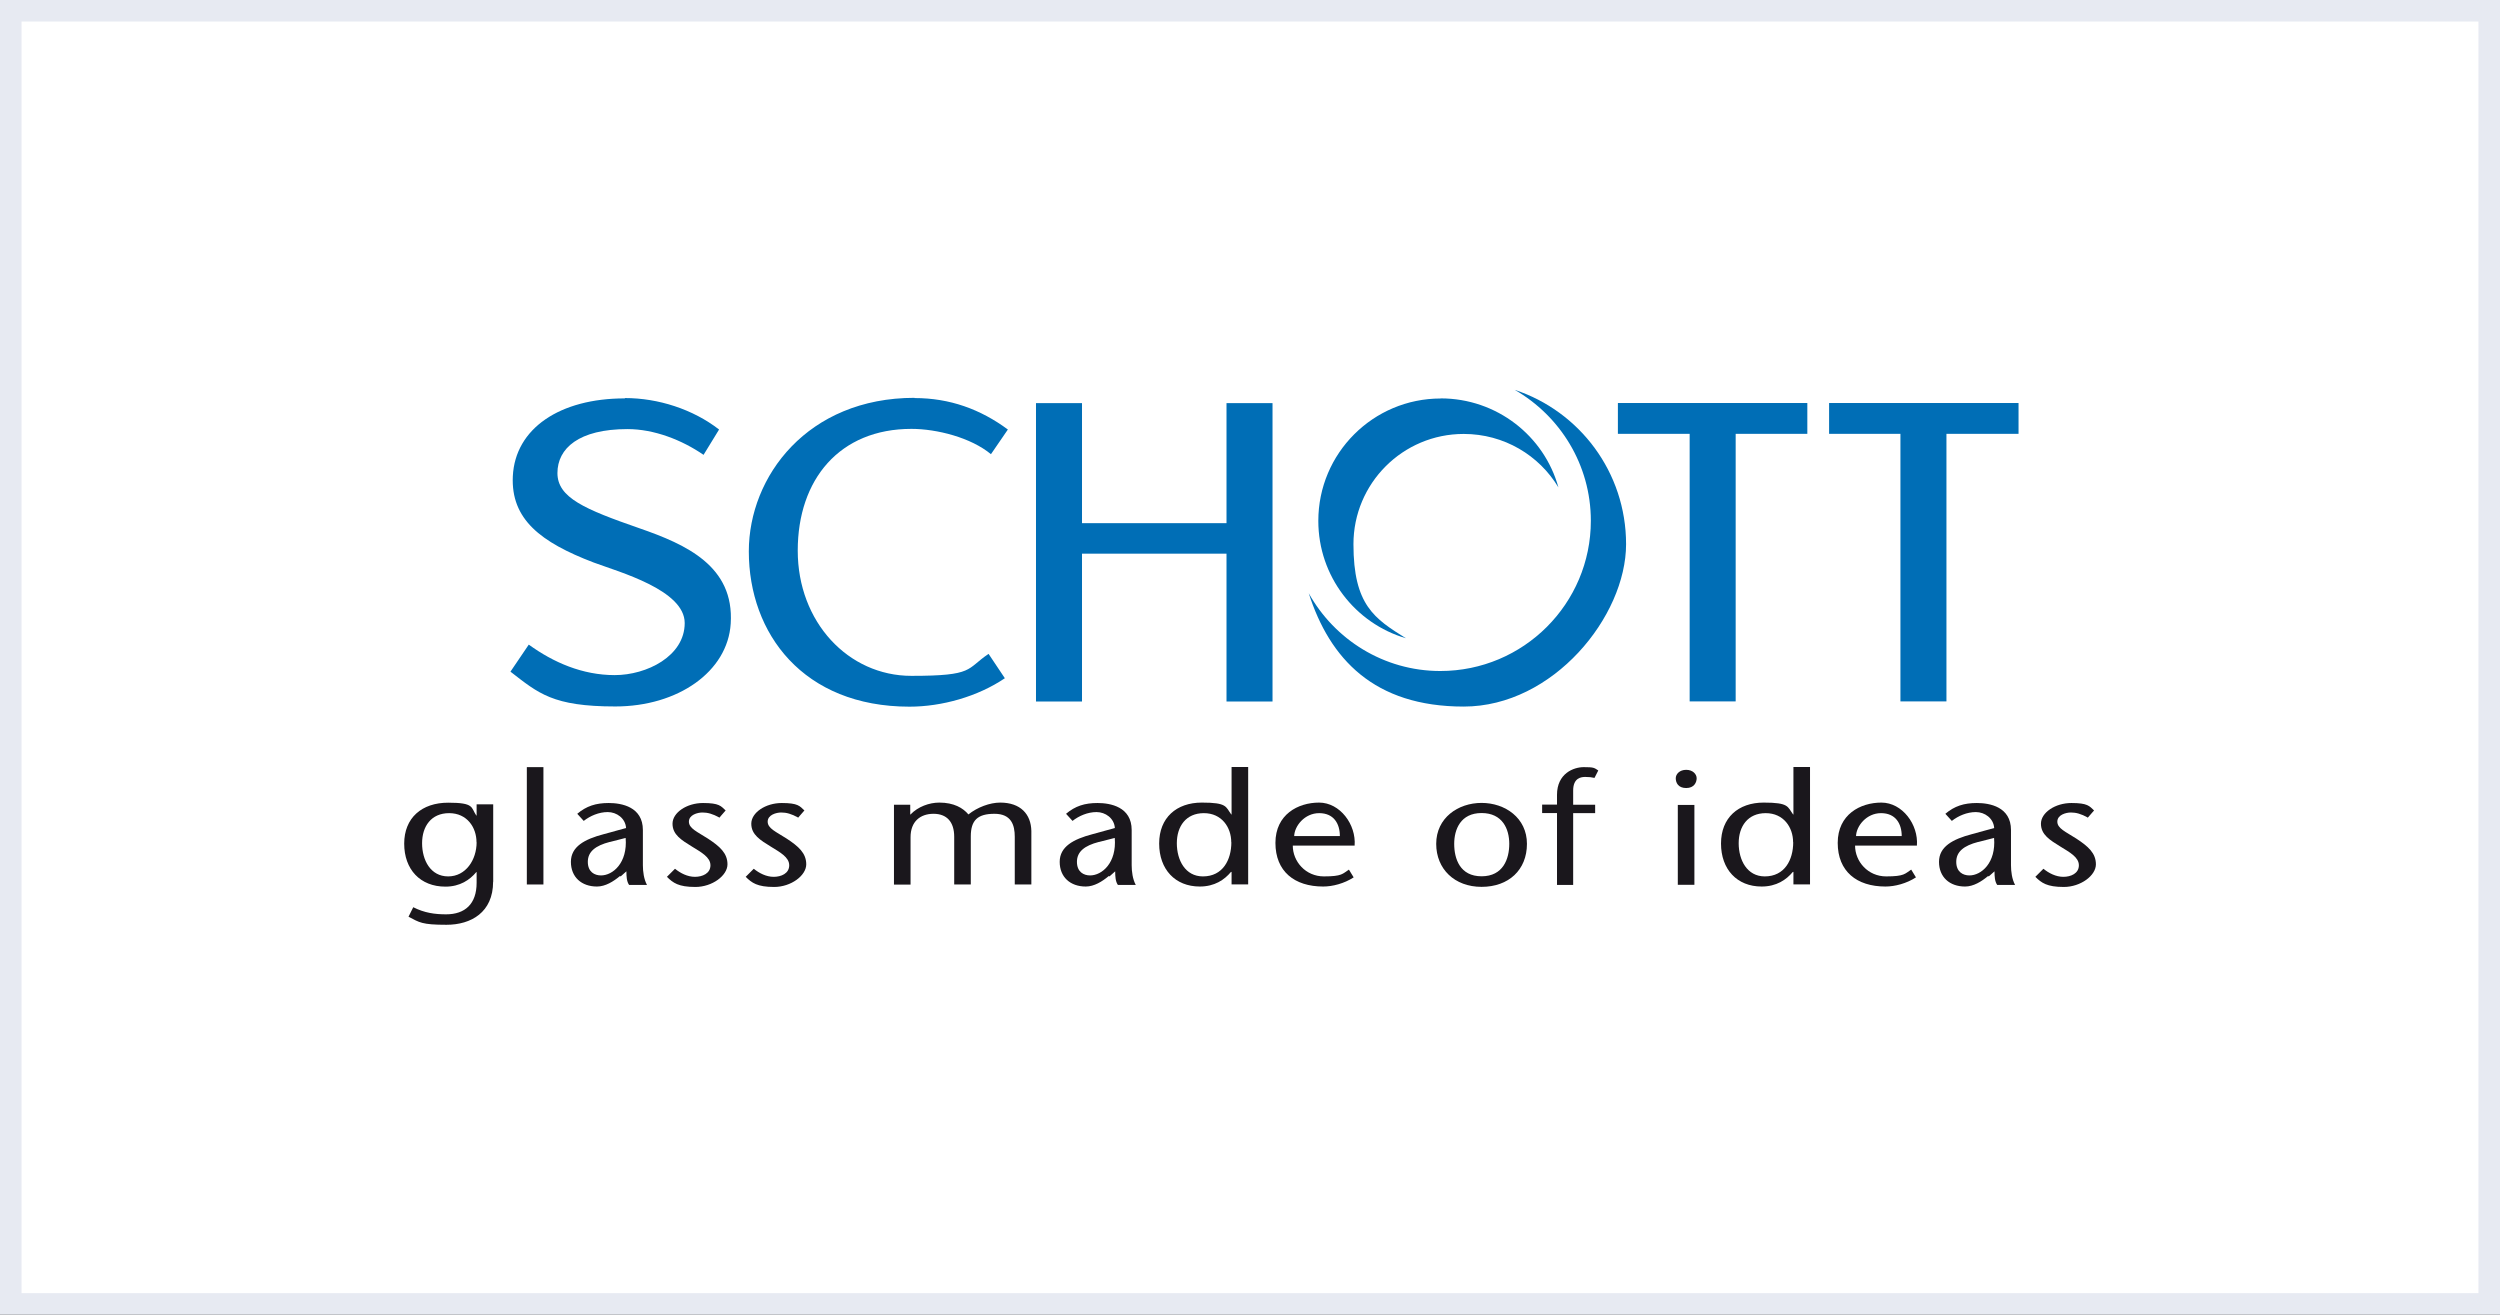
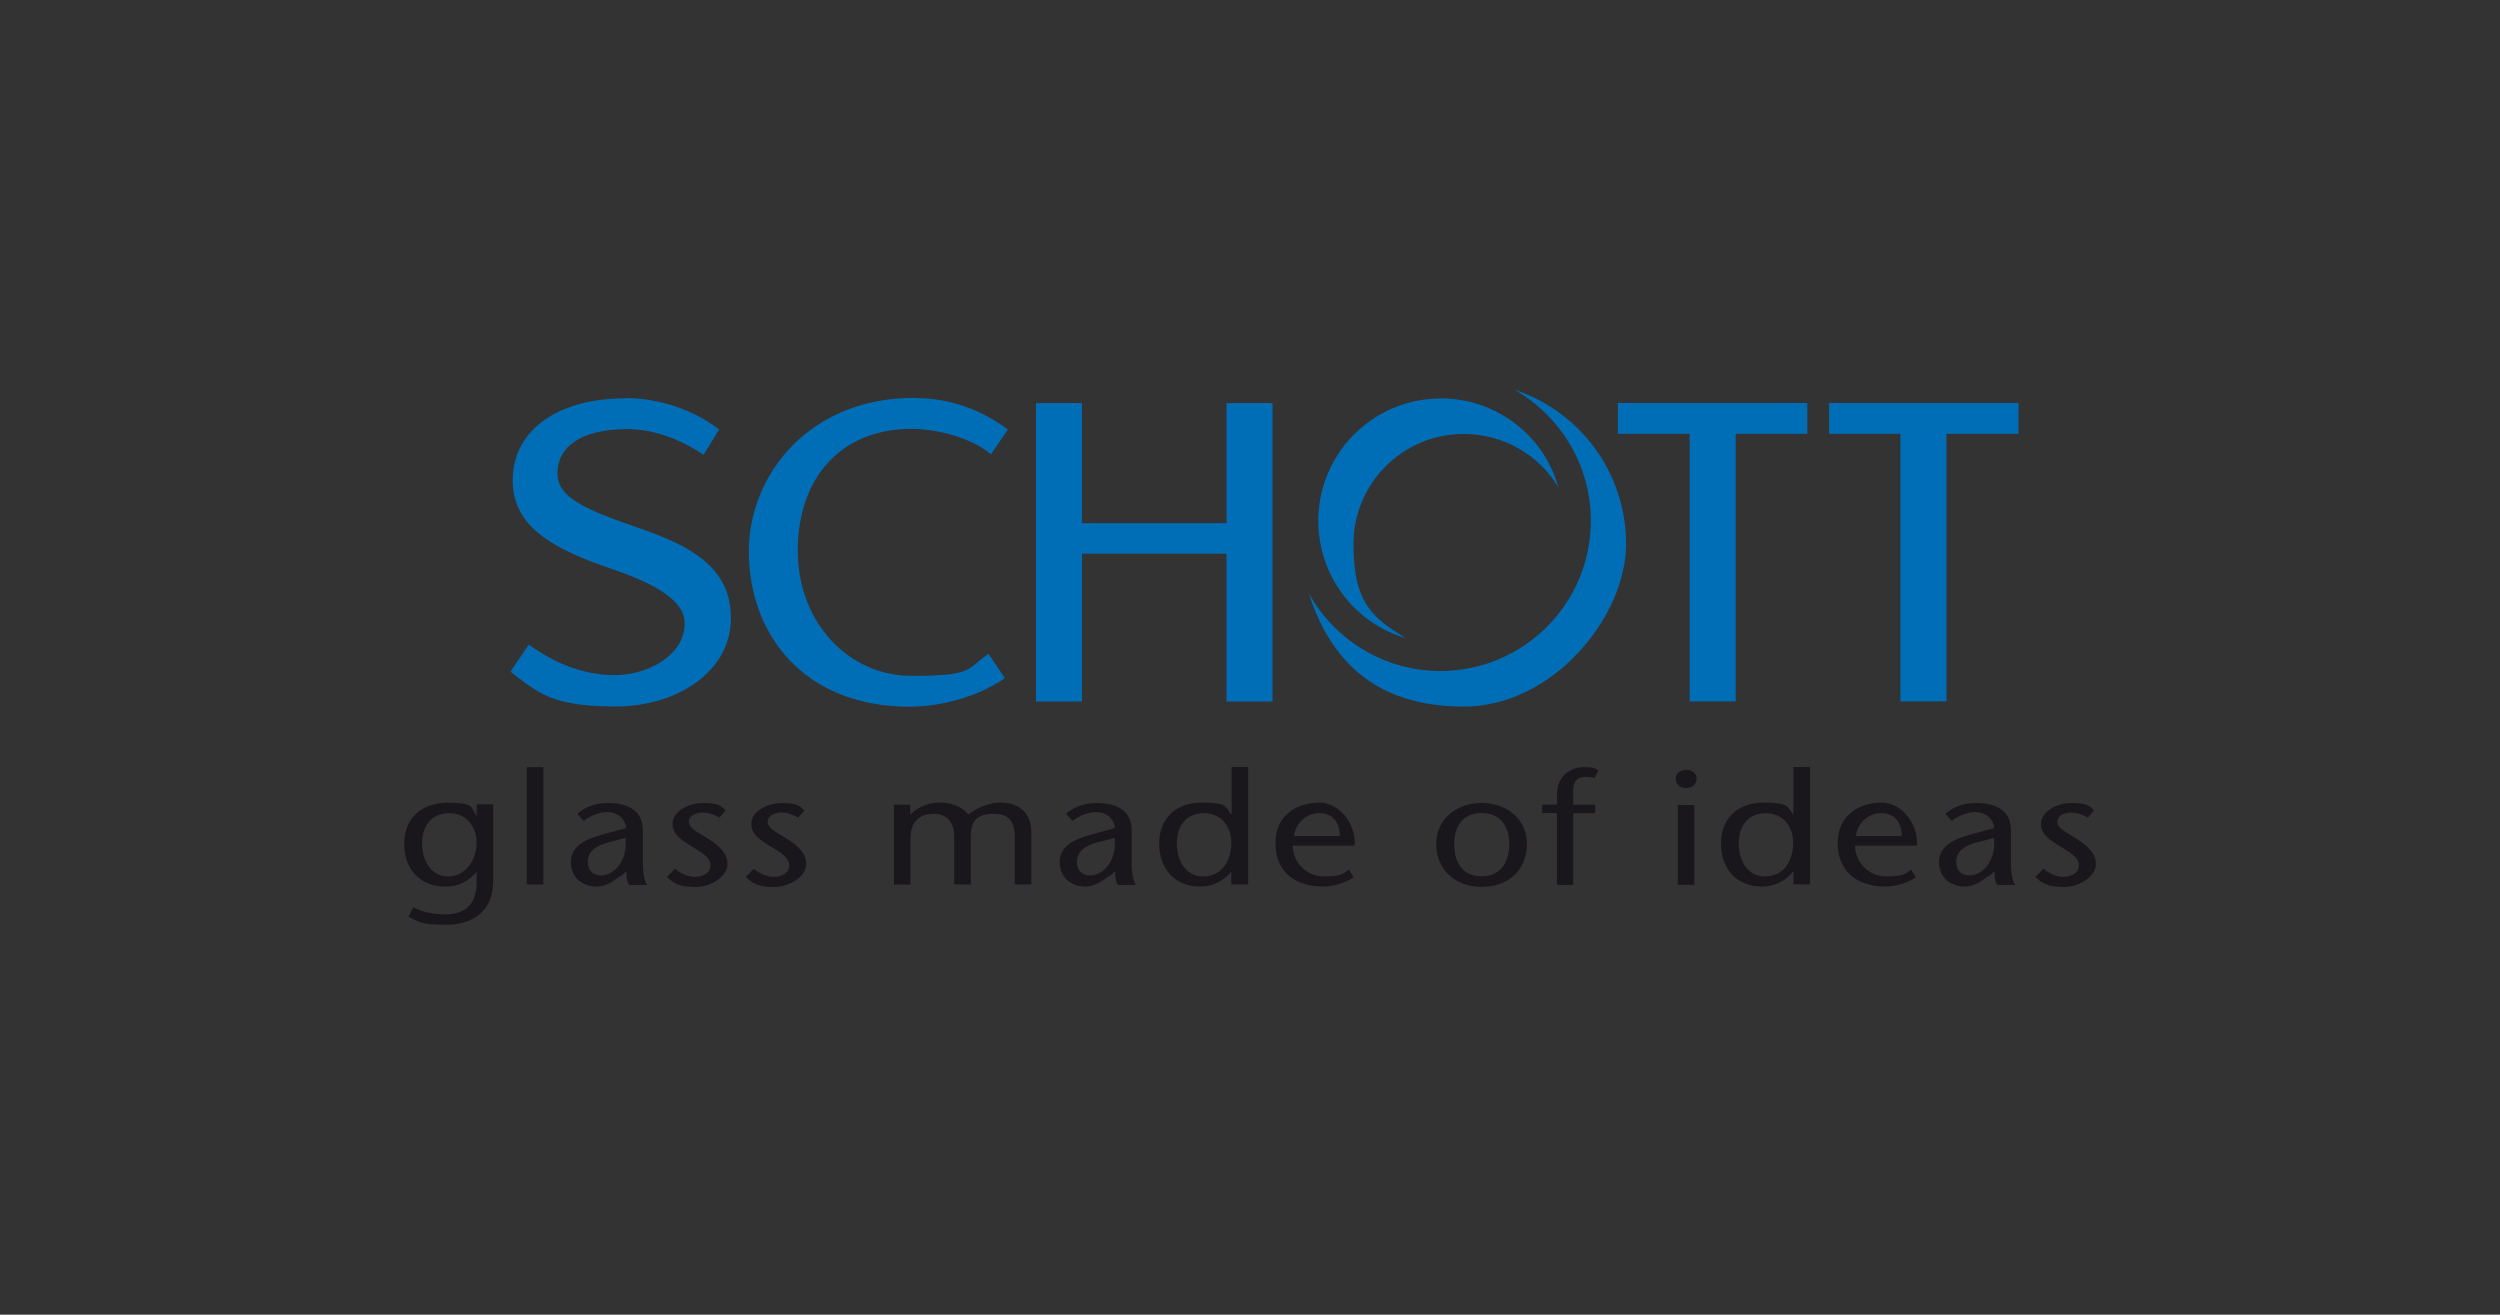
<svg xmlns="http://www.w3.org/2000/svg" id="Camada_2" data-name="Camada 2" viewBox="0 0 232 122">
  <rect x="0" y="0" width="232" height="122" fill="#333333" stroke="none" />
  <defs>
    <style>      .cls-1 {        fill: #1a171c;      }      .cls-1, .cls-2 {        stroke-width: 0px;      }      .cls-3 {        fill: #fff;        stroke: #e7eaf2;        stroke-miterlimit: 10;        stroke-width: 2px;      }      .cls-2 {        fill: #006eb6;      }    </style>
  </defs>
  <g id="Camada_1-2" data-name="Camada 1">
    <g>
-       <rect class="cls-3" x="1" y="1" width="230" height="120" />
      <g>
        <g>
          <path id="path98" class="cls-2" d="M84.87,36.94c3.27,0,6.12,1.04,8.66,2.92l-1.57,2.29c-1.85-1.54-5.02-2.35-7.38-2.35-6.66,0-10.55,4.68-10.55,11.3s4.68,11.62,10.55,11.62,5.05-.63,7.16-2.04l1.51,2.26c-2.51,1.7-5.84,2.64-8.85,2.64-9.86,0-14.91-6.78-14.91-14.41,0-6.97,5.46-14.25,15.38-14.25" />
          <path id="path102" class="cls-2" d="M113.82,37.41h4.27v27.69h-4.27v-13.72h-13.41v13.72h-4.27v-27.69h4.27v11.14h13.41v-11.14h0Z" />
          <path id="path106" class="cls-2" d="M140.57,36.18c6,1.98,10.33,7.63,10.33,14.32s-6.75,15.07-15.07,15.07-12.43-4.43-14.38-10.52c2.39,4.3,6.97,7.22,12.21,7.22,7.72,0,13.97-6.25,13.97-13.94,0-5.21-2.86-9.73-7.06-12.15" />
          <path id="path110" class="cls-2" d="M133.69,36.97c5.21,0,9.61,3.48,10.93,8.26-1.79-2.98-5.05-4.96-8.79-4.96-5.65,0-10.23,4.58-10.23,10.23s1.95,6.91,4.87,8.73c-4.71-1.38-8.13-5.75-8.13-10.89,0-6.28,5.09-11.36,11.36-11.36" />
          <path id="path114" class="cls-2" d="M161.07,40.26v24.83h-4.27v-24.83h-6.66v-2.86h17.58v2.86h-6.69.03Z" />
          <path id="path118" class="cls-2" d="M180.63,40.26v24.83h-4.27v-24.83h-6.62v-2.86h17.58v2.86h-6.69Z" />
          <path id="path122" class="cls-2" d="M58,36.94c3.08,0,6.31,1.04,8.73,2.92l-1.44,2.35c-2.01-1.38-4.58-2.39-7.06-2.39-4.52,0-6.5,1.79-6.5,4.08s2.54,3.36,7.6,5.12c4.36,1.51,8.82,3.52,8.48,8.85-.28,4.46-4.9,7.69-10.71,7.69s-7.13-1.22-9.73-3.23l1.7-2.51c2.29,1.66,4.99,2.83,7.97,2.83s6.5-1.76,6.5-4.83-6.09-4.74-8.45-5.62c-4.93-1.88-7.69-4.02-7.5-8.01.22-4.43,4.36-7.22,10.39-7.22" />
        </g>
        <g>
          <path id="path126" class="cls-1" d="M45.76,81.83c0,2.83-2.04,3.99-4.33,3.99s-2.51-.22-3.52-.75l.44-.88c1.04.53,2.01.66,3.05.66,1.76,0,2.83-.97,2.83-2.92v-1h-.03c-.6.72-1.51,1.35-2.86,1.35-2.35,0-3.83-1.6-3.83-3.99s1.63-3.8,4.08-3.8,2.1.44,2.61,1.19h.03v-1.04h1.54v7.19ZM44.22,78.16c0-1.38-.88-2.7-2.54-2.7s-2.51,1.22-2.51,2.79.78,3.08,2.42,3.08,2.64-1.54,2.64-3.17" />
          <path id="path128" class="cls-1" d="M48.89,71.19h1.54v10.89h-1.54v-10.89h0Z" />
          <path id="path132" class="cls-1" d="M57.53,81.3c-.6.5-1.35.97-2.13.97-1.44,0-2.42-.88-2.42-2.29s1.26-2.1,3.05-2.57l2.07-.57c-.06-.91-.88-1.48-1.7-1.48s-1.63.35-2.23.82l-.6-.66c.85-.72,1.73-1,2.92-1s3.17.35,3.17,2.51v3.27c0,.57.09,1.29.38,1.82h-1.66c-.22-.31-.25-.78-.25-1.26l-.53.47-.06-.03ZM56.59,78.13c-1.35.35-2.04.91-2.04,1.85s.63,1.26,1.22,1.26c1.1,0,2.48-1.16,2.29-3.48l-1.48.38h0Z" />
          <path id="path136" class="cls-1" d="M66.76,75.87c-.63-.35-1.1-.47-1.57-.47s-1.26.22-1.26.85.78.94,1.76,1.57c1.1.72,1.82,1.35,1.82,2.39s-1.41,2.1-2.98,2.1-2.07-.38-2.64-.94l.75-.75c.5.41,1.16.75,1.85.75s1.44-.31,1.44-1.07-.88-1.22-1.7-1.73c-.97-.6-1.82-1.1-1.82-2.13s1.32-1.92,2.83-1.92,1.66.28,2.1.69l-.6.69v-.03Z" />
          <path id="path140" class="cls-1" d="M74.07,75.87c-.63-.35-1.1-.47-1.57-.47s-1.26.22-1.26.85.78.94,1.76,1.57c1.1.72,1.82,1.35,1.82,2.39s-1.41,2.1-2.98,2.1-2.07-.38-2.64-.94l.75-.75c.5.41,1.16.75,1.85.75s1.44-.31,1.44-1.07-.88-1.22-1.7-1.73c-.97-.6-1.82-1.1-1.82-2.13s1.32-1.92,2.83-1.92,1.66.28,2.1.69l-.6.69v-.03Z" />
        </g>
        <g>
          <path id="path144" class="cls-1" d="M84.5,75.58c.69-.72,1.73-1.1,2.67-1.1,1.35,0,2.2.5,2.7,1.1.82-.66,1.98-1.1,2.95-1.1,1.88,0,2.86,1.07,2.89,2.64v4.96h-1.54v-4.43c0-1.07-.31-2.13-1.88-2.13s-2.2.6-2.2,2.1v4.46h-1.54v-4.43c0-1.38-.69-2.13-1.92-2.13s-2.13.72-2.13,2.17v4.4h-1.54v-7.41h1.51v.91h.03Z" />
          <path id="path148" class="cls-1" d="M102.89,81.3c-.6.5-1.35.97-2.13.97-1.44,0-2.42-.88-2.42-2.29s1.26-2.1,3.05-2.57l2.07-.57c-.06-.91-.88-1.48-1.7-1.48s-1.63.35-2.23.82l-.6-.66c.85-.72,1.73-1,2.92-1s3.17.35,3.17,2.51v3.27c0,.57.09,1.29.38,1.82h-1.66c-.22-.31-.25-.78-.25-1.26l-.53.47-.06-.03ZM101.98,78.13c-1.35.35-2.04.91-2.04,1.85s.63,1.26,1.22,1.26c1.1,0,2.48-1.16,2.29-3.48l-1.48.38h0Z" />
-           <path id="path152" class="cls-1" d="M114.26,80.92h-.03c-.6.72-1.51,1.35-2.89,1.35-2.29,0-3.77-1.6-3.77-3.99s1.6-3.8,3.96-3.8,2.2.38,2.73,1.1h.03v-4.4h1.54v10.89h-1.54v-1.16h-.03ZM114.26,78.16c0-1.38-.88-2.7-2.54-2.7s-2.51,1.22-2.51,2.79.78,3.08,2.42,3.08c1.85,0,2.64-1.54,2.64-3.17" />
+           <path id="path152" class="cls-1" d="M114.26,80.92h-.03c-.6.72-1.51,1.35-2.89,1.35-2.29,0-3.77-1.6-3.77-3.99s1.6-3.8,3.96-3.8,2.2.38,2.73,1.1h.03v-4.4h1.54v10.89h-1.54h-.03ZM114.26,78.16c0-1.38-.88-2.7-2.54-2.7s-2.51,1.22-2.51,2.79.78,3.08,2.42,3.08c1.85,0,2.64-1.54,2.64-3.17" />
          <path id="path156" class="cls-1" d="M119.97,78.47c0,1.48,1.19,2.86,2.89,2.86s1.73-.25,2.32-.63l.44.72c-.88.57-1.95.85-2.83.85-2.67,0-4.43-1.41-4.43-4.05s2.1-3.74,4.05-3.74,3.45,2.04,3.3,3.99h-5.75ZM124.34,77.59c0-1.16-.57-2.13-1.92-2.13s-2.29,1.19-2.32,2.13h4.24Z" />
        </g>
        <g>
          <path id="path160" class="cls-1" d="M133.28,78.31c0-2.42,2.04-3.8,4.21-3.8s4.21,1.38,4.21,3.8-1.7,3.99-4.21,3.99-4.21-1.66-4.21-3.99M134.95,78.31c0,1.38.53,3.01,2.54,3.01s2.57-1.63,2.57-3.01-.63-2.86-2.57-2.86-2.54,1.51-2.54,2.86" />
          <path id="path164" class="cls-1" d="M144.49,82.11v-6.66h-1.38v-.78h1.38v-.91c0-1.98,1.54-2.57,2.48-2.57s.97.06,1.35.31l-.35.69c-.25-.06-.5-.09-.85-.09s-1.13.06-1.13,1.26v1.32h2.04v.78h-2.04v6.66h-1.54.03Z" />
        </g>
        <g>
          <path id="path166" class="cls-1" d="M157.24,82.11h-1.54v-7.41h1.54v7.41ZM155.51,72.22c0-.38.35-.78.97-.78s.97.41.97.78-.22.91-.97.91-.97-.5-.97-.91" />
          <path id="path170" class="cls-1" d="M166.4,80.92h-.03c-.6.72-1.51,1.35-2.89,1.35-2.29,0-3.77-1.6-3.77-3.99s1.6-3.8,3.96-3.8,2.2.38,2.73,1.1h.03v-4.4h1.54v10.89h-1.54v-1.16h-.03ZM166.4,78.16c0-1.38-.88-2.7-2.54-2.7s-2.51,1.22-2.51,2.79.78,3.08,2.42,3.08c1.85,0,2.64-1.54,2.64-3.17" />
          <path id="path174" class="cls-1" d="M172.15,78.47c0,1.48,1.19,2.86,2.89,2.86s1.73-.25,2.32-.63l.44.72c-.88.57-1.95.85-2.83.85-2.67,0-4.43-1.41-4.43-4.05s2.1-3.74,4.05-3.74,3.45,2.04,3.3,3.99h-5.75ZM176.48,77.59c0-1.16-.57-2.13-1.92-2.13s-2.29,1.19-2.32,2.13h4.24Z" />
          <path id="path178" class="cls-1" d="M184.49,81.3c-.6.5-1.35.97-2.13.97-1.44,0-2.42-.88-2.42-2.29s1.26-2.1,3.05-2.57l2.07-.57c-.06-.91-.88-1.48-1.7-1.48s-1.63.35-2.23.82l-.6-.66c.85-.72,1.73-1,2.92-1s3.17.35,3.17,2.51v3.27c0,.57.09,1.29.38,1.82h-1.66c-.22-.31-.25-.78-.25-1.26l-.53.47-.06-.03ZM183.58,78.13c-1.35.35-2.04.91-2.04,1.85s.63,1.26,1.22,1.26c1.1,0,2.48-1.16,2.29-3.48l-1.48.38h0Z" />
          <path id="path182" class="cls-1" d="M193.75,75.87c-.63-.35-1.1-.47-1.57-.47s-1.26.22-1.26.85.78.94,1.76,1.57c1.1.72,1.82,1.35,1.82,2.39s-1.41,2.1-2.98,2.1-2.07-.38-2.64-.94l.75-.75c.5.41,1.16.75,1.85.75s1.44-.31,1.44-1.07-.88-1.22-1.7-1.73c-.97-.6-1.82-1.1-1.82-2.13s1.32-1.92,2.83-1.92,1.66.28,2.1.69l-.6.69v-.03Z" />
        </g>
      </g>
    </g>
  </g>
</svg>